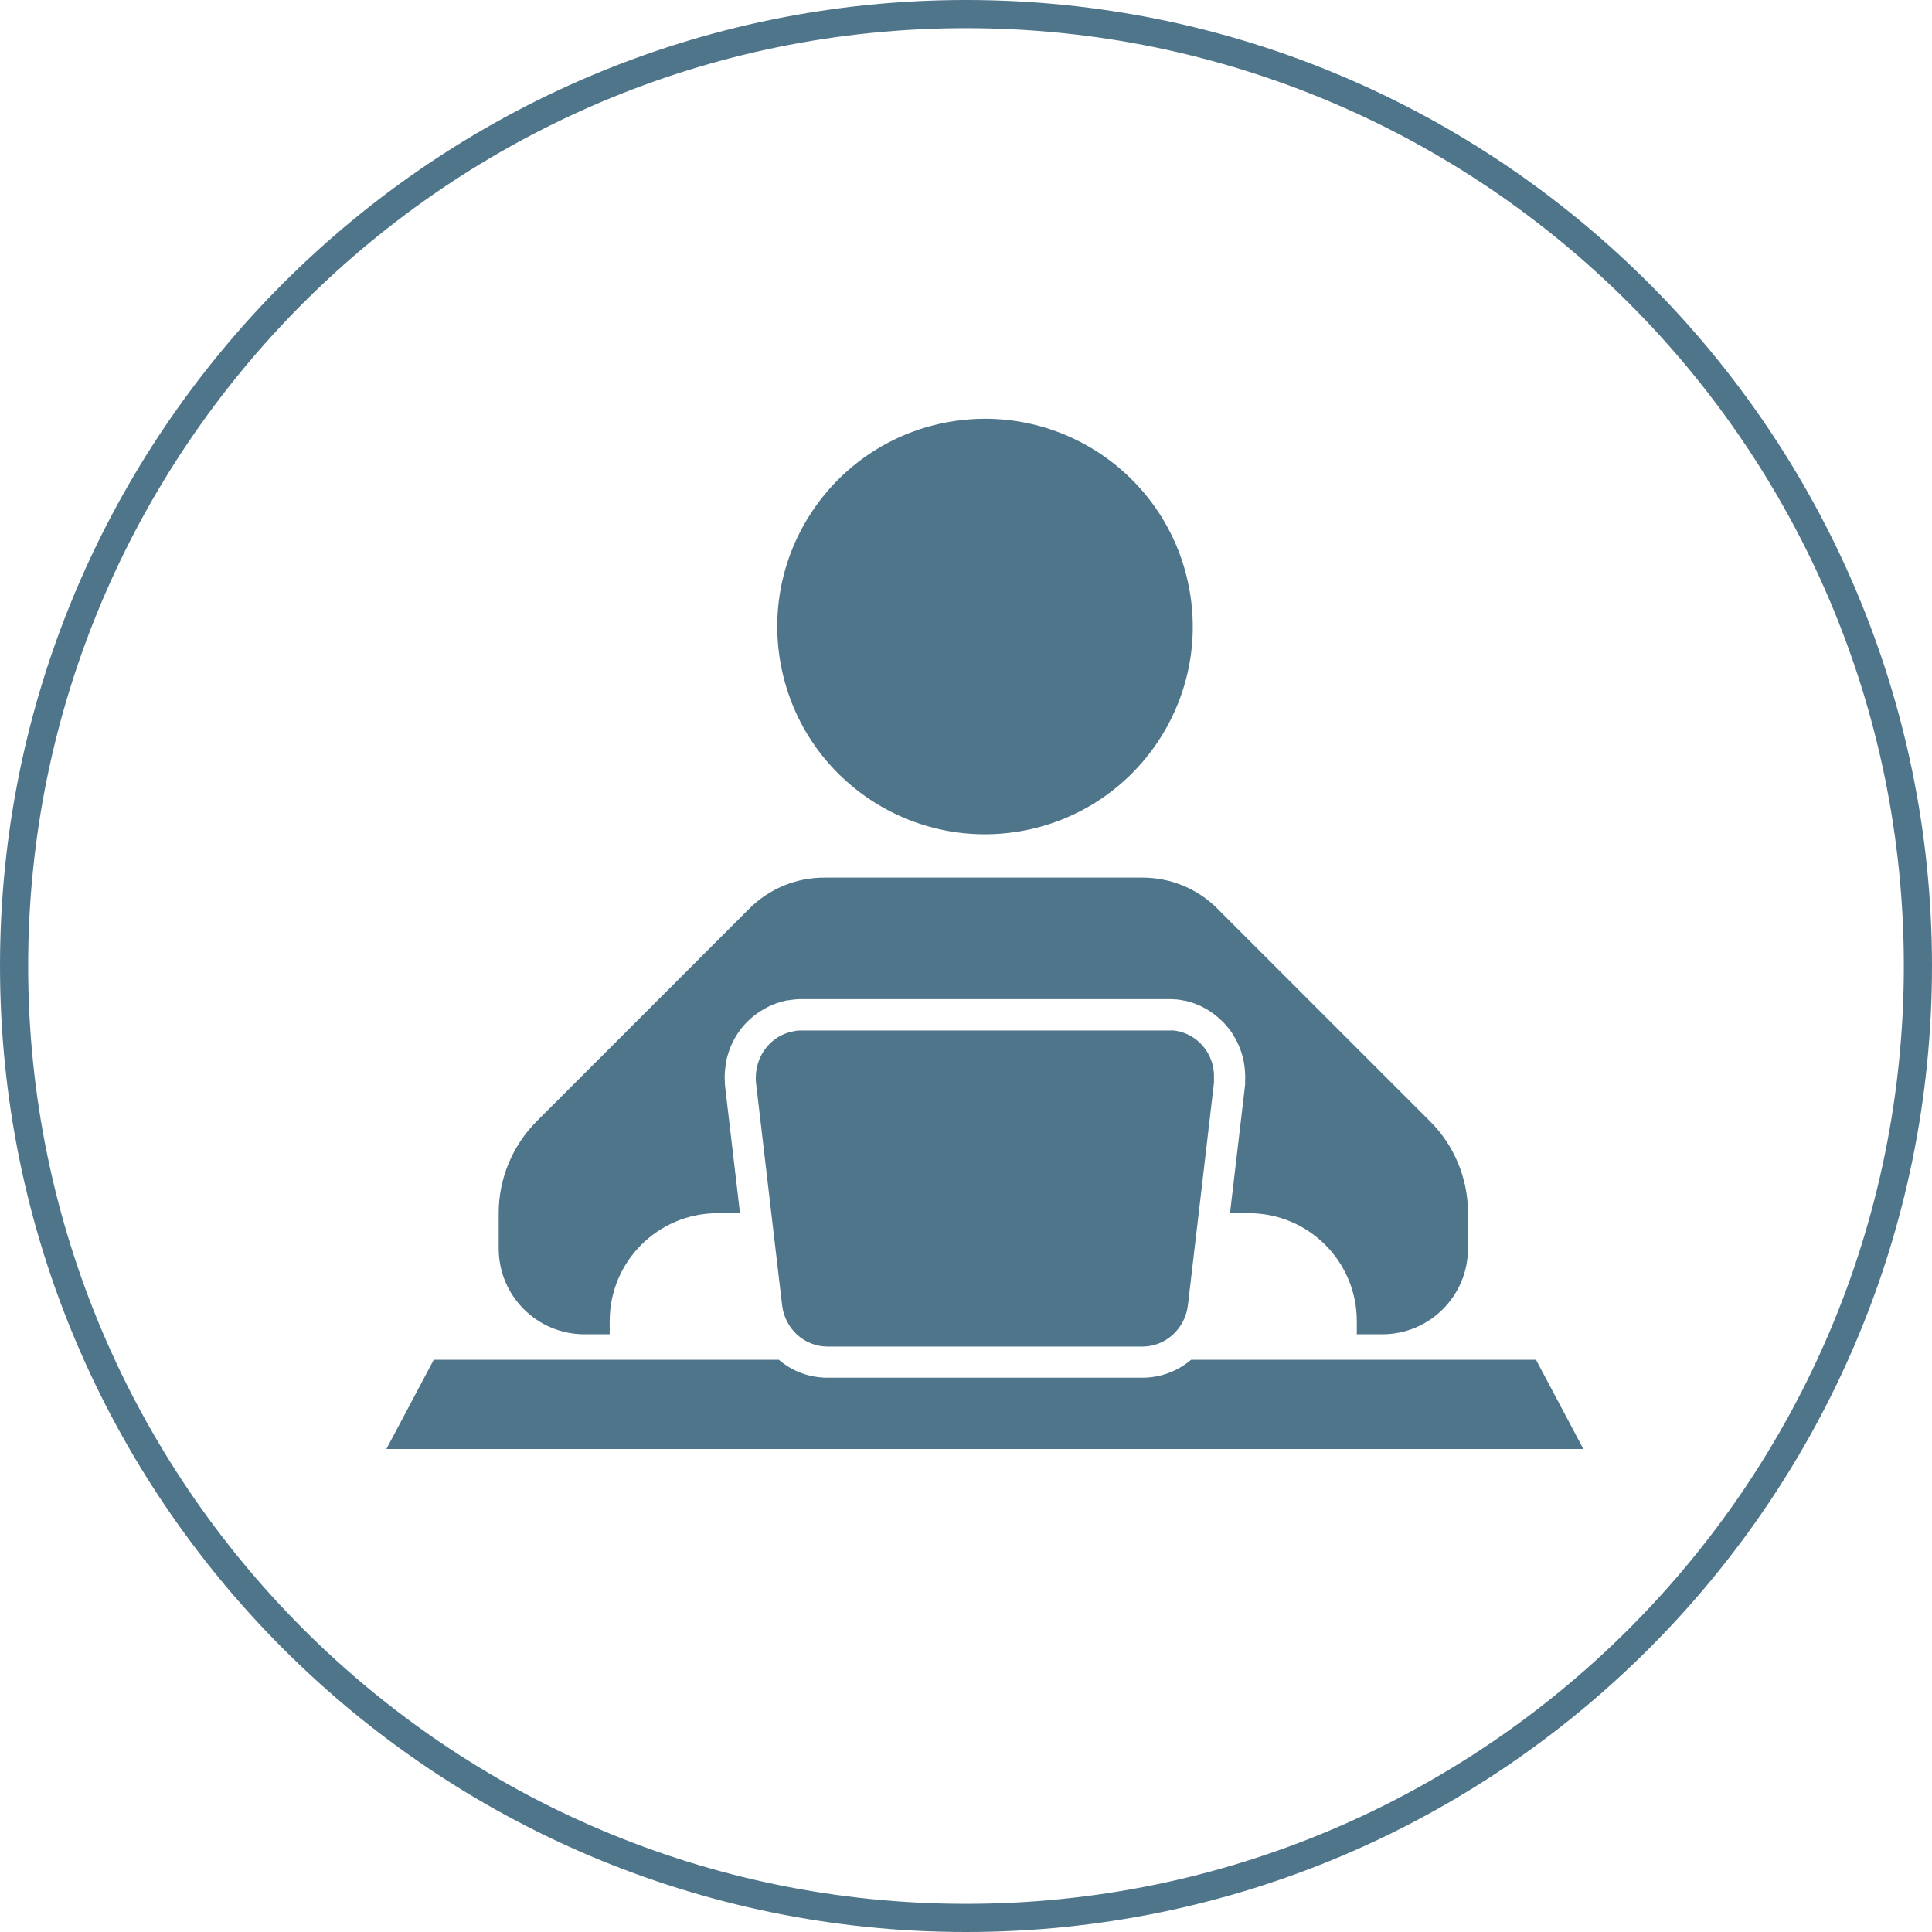
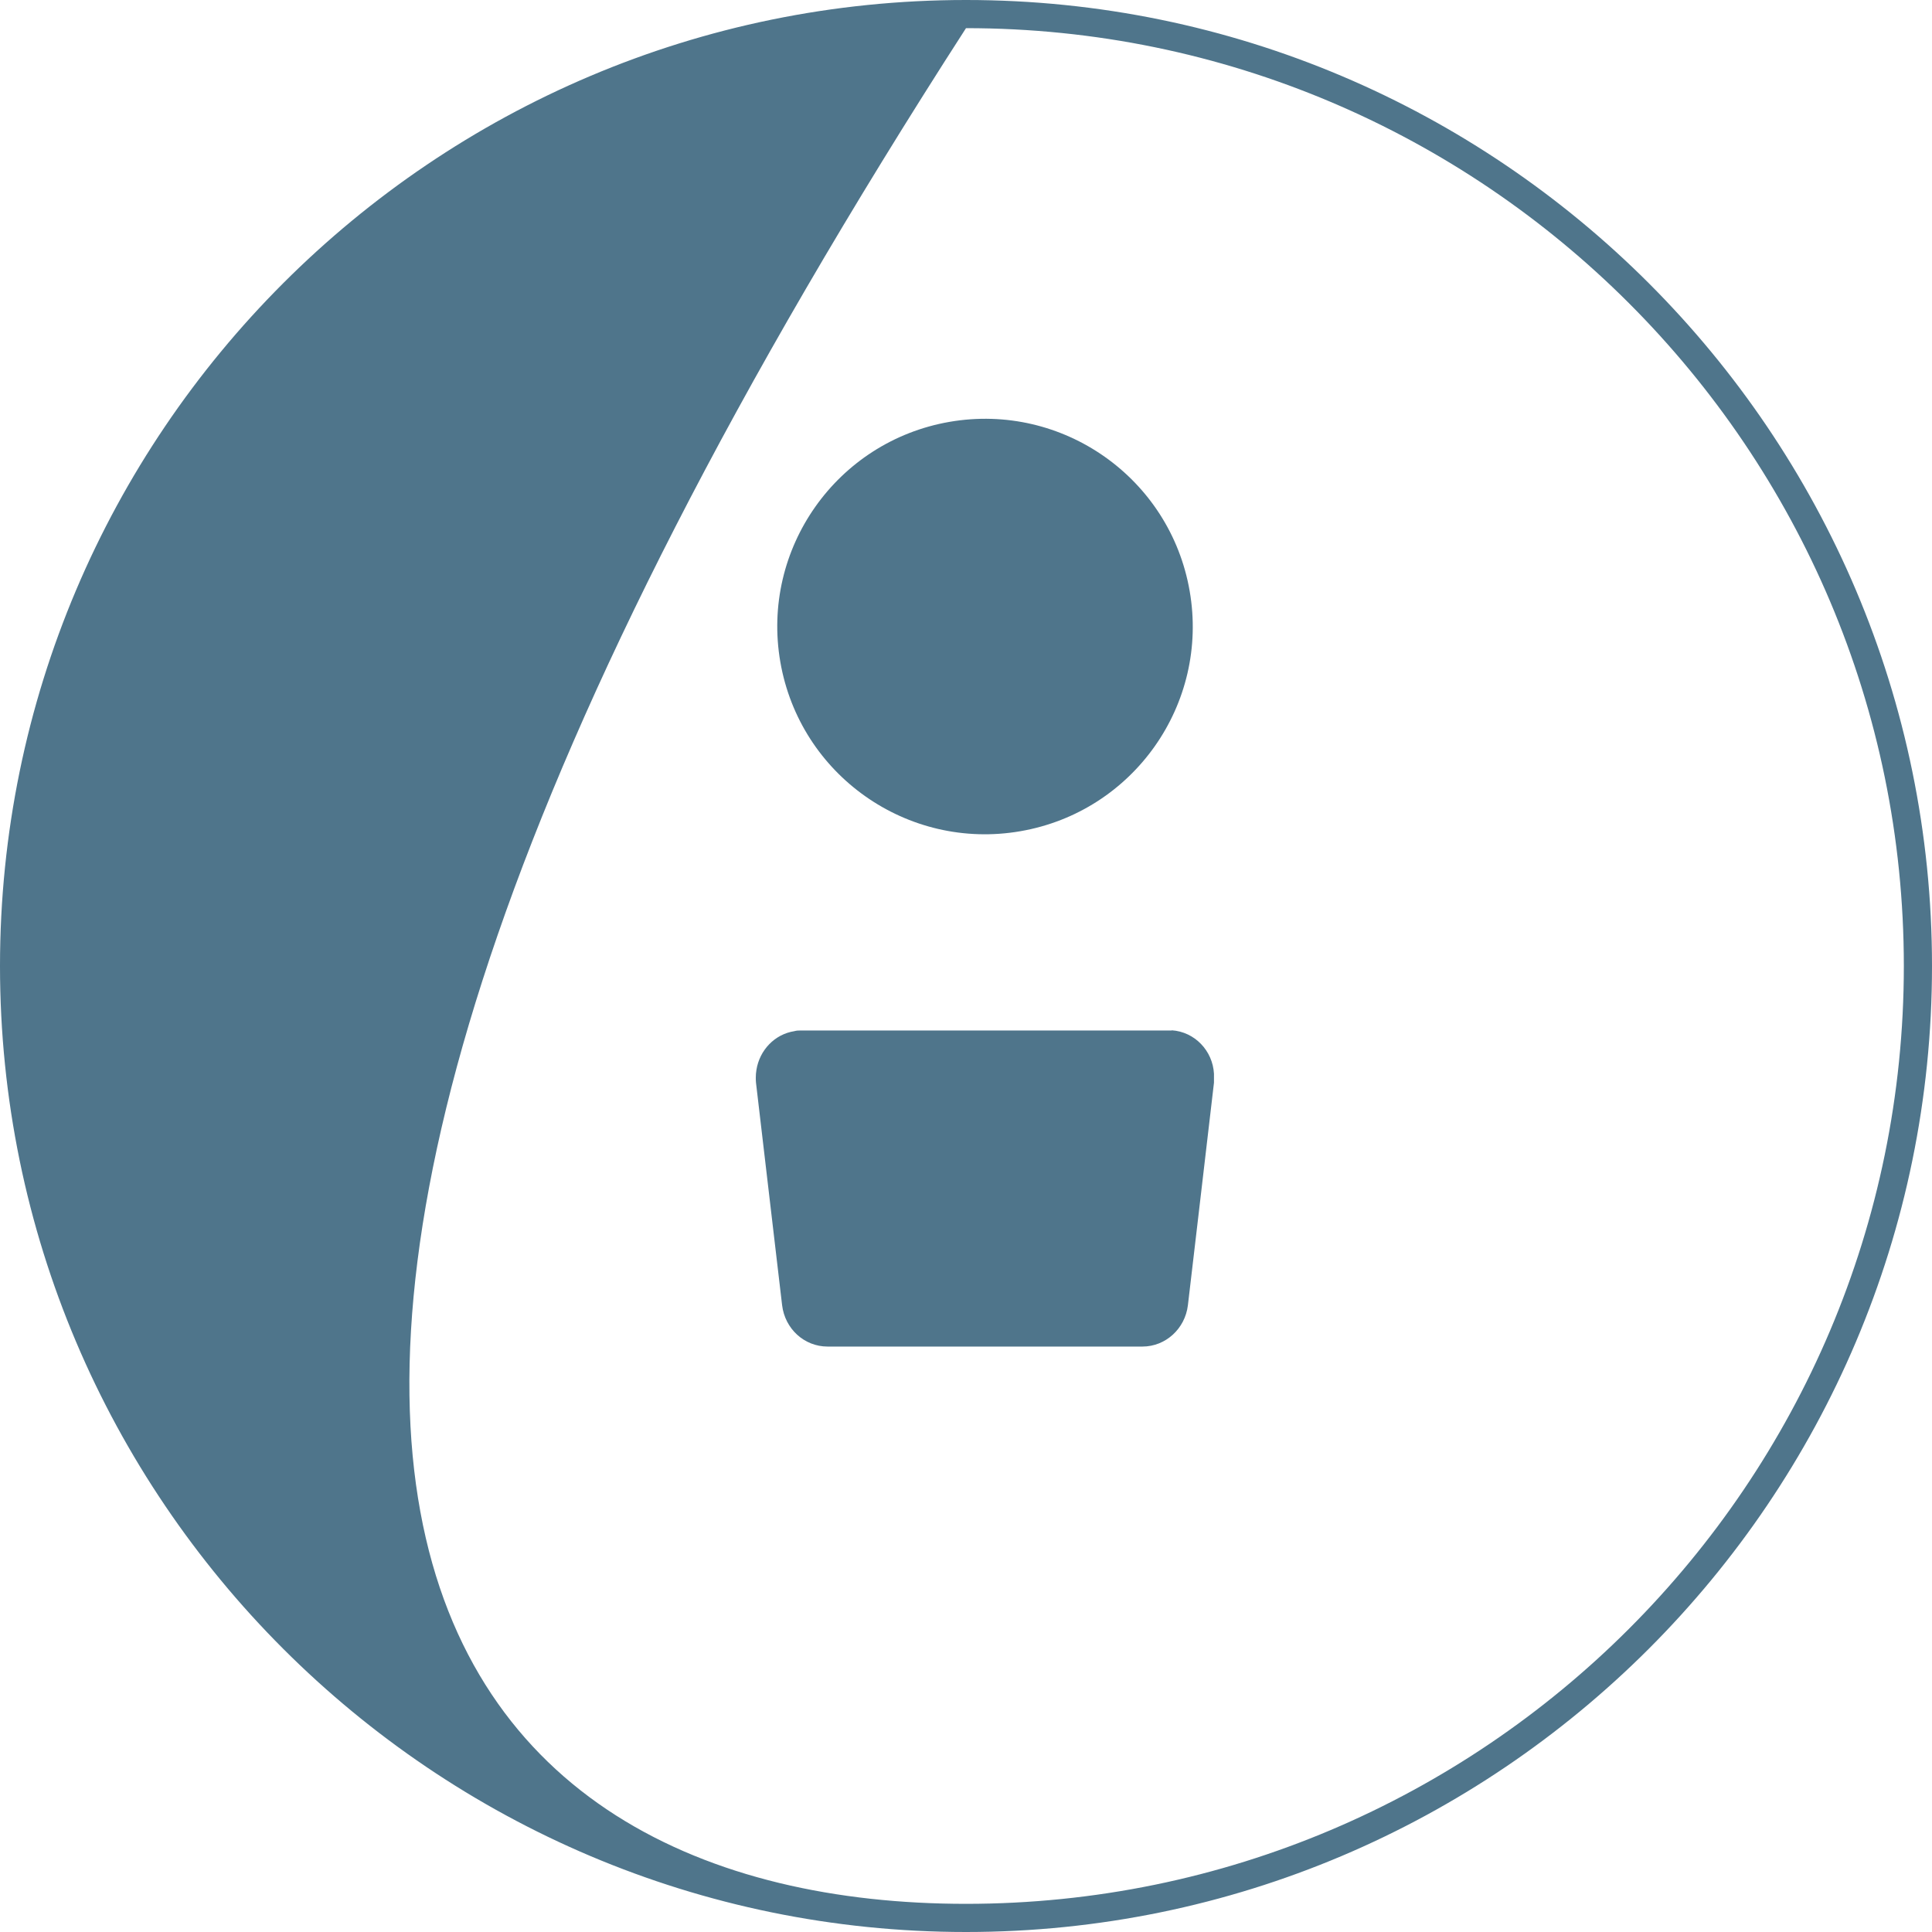
<svg xmlns="http://www.w3.org/2000/svg" width="40" height="40" viewBox="0 0 40 40" fill="none">
-   <path d="M20 40C8.969 40 0 31.031 0 20C0 8.969 8.969 0 20 0C31.031 0 40 8.969 40 20C40 31.031 31.031 40 20 40ZM20 0.583C9.291 0.583 0.583 9.291 0.583 20C0.583 30.709 9.291 39.417 20 39.417C30.709 39.417 39.417 30.709 39.417 20C39.417 9.291 30.709 0.583 20 0.583Z" fill="#4F758B" />
+   <path d="M20 40C8.969 40 0 31.031 0 20C0 8.969 8.969 0 20 0C31.031 0 40 8.969 40 20C40 31.031 31.031 40 20 40ZM20 0.583C0.583 30.709 9.291 39.417 20 39.417C30.709 39.417 39.417 30.709 39.417 20C39.417 9.291 30.709 0.583 20 0.583Z" fill="#4F758B" />
  <path d="M24.262 21.335C24.262 21.335 24.217 21.335 24.199 21.335H16.592C16.542 21.335 16.492 21.335 16.447 21.349C16.038 21.412 15.725 21.744 15.661 22.152C15.652 22.203 15.648 22.257 15.648 22.307C15.648 22.343 15.648 22.38 15.652 22.416L15.961 25.05L16.193 27.025C16.252 27.511 16.651 27.879 17.133 27.879H23.654C24.131 27.879 24.535 27.511 24.594 27.025L24.826 25.05L25.134 22.416C25.134 22.416 25.134 22.389 25.134 22.375C25.134 22.33 25.134 22.28 25.134 22.23C25.107 21.753 24.735 21.362 24.258 21.331L24.262 21.335Z" fill="#4F758B" />
-   <path d="M12.096 27.625H12.623V27.352C12.623 26.117 13.622 25.118 14.857 25.118H15.321L15.012 22.489C15.012 22.461 15.007 22.434 15.007 22.407C14.998 22.28 15.007 22.162 15.025 22.044C15.03 21.998 15.039 21.957 15.048 21.916C15.153 21.476 15.43 21.113 15.806 20.899C15.843 20.877 15.879 20.858 15.915 20.84C15.952 20.822 15.988 20.804 16.029 20.79C16.056 20.777 16.088 20.767 16.12 20.758C16.138 20.754 16.161 20.745 16.183 20.74C16.197 20.736 16.215 20.731 16.229 20.727C16.256 20.718 16.288 20.713 16.32 20.709C16.32 20.709 16.329 20.709 16.333 20.709C16.415 20.695 16.501 20.686 16.588 20.686H24.194C24.235 20.686 24.276 20.686 24.317 20.69C24.317 20.69 24.317 20.69 24.322 20.69C24.362 20.69 24.408 20.699 24.449 20.704C24.48 20.709 24.512 20.718 24.549 20.722C24.59 20.731 24.63 20.74 24.667 20.754C24.712 20.767 24.758 20.786 24.798 20.804C24.844 20.822 24.885 20.84 24.925 20.863C25.071 20.94 25.203 21.04 25.316 21.154C25.366 21.203 25.416 21.262 25.461 21.322C25.484 21.353 25.507 21.381 25.525 21.417C25.666 21.635 25.757 21.894 25.775 22.171C25.779 22.234 25.784 22.298 25.779 22.366C25.779 22.384 25.779 22.402 25.779 22.421C25.779 22.421 25.779 22.43 25.779 22.434C25.779 22.452 25.779 22.471 25.775 22.489L25.466 25.118H25.857C27.092 25.118 28.091 26.117 28.091 27.352V27.625H28.618C29.599 27.625 30.393 26.83 30.393 25.849V25.113C30.393 24.401 30.112 23.715 29.603 23.211L25.316 18.924L25.203 18.81C24.789 18.397 24.235 18.17 23.654 18.17H17.064C16.483 18.17 15.925 18.401 15.516 18.81L15.402 18.924L11.115 23.211C10.611 23.715 10.325 24.401 10.325 25.113V25.849C10.325 26.83 11.12 27.625 12.101 27.625H12.096Z" fill="#4F758B" />
-   <path d="M31.801 28.152H24.662C24.39 28.383 24.035 28.524 23.654 28.524H17.133C16.751 28.524 16.397 28.388 16.124 28.152H8.981L8 30H32.782L31.801 28.152Z" fill="#4F758B" />
  <path d="M21.128 17.209C23.468 16.804 25.037 14.578 24.631 12.238C24.226 9.897 22 8.329 19.659 8.734C17.319 9.14 15.751 11.366 16.156 13.706C16.562 16.046 18.788 17.615 21.128 17.209Z" fill="#4F758B" />
</svg>